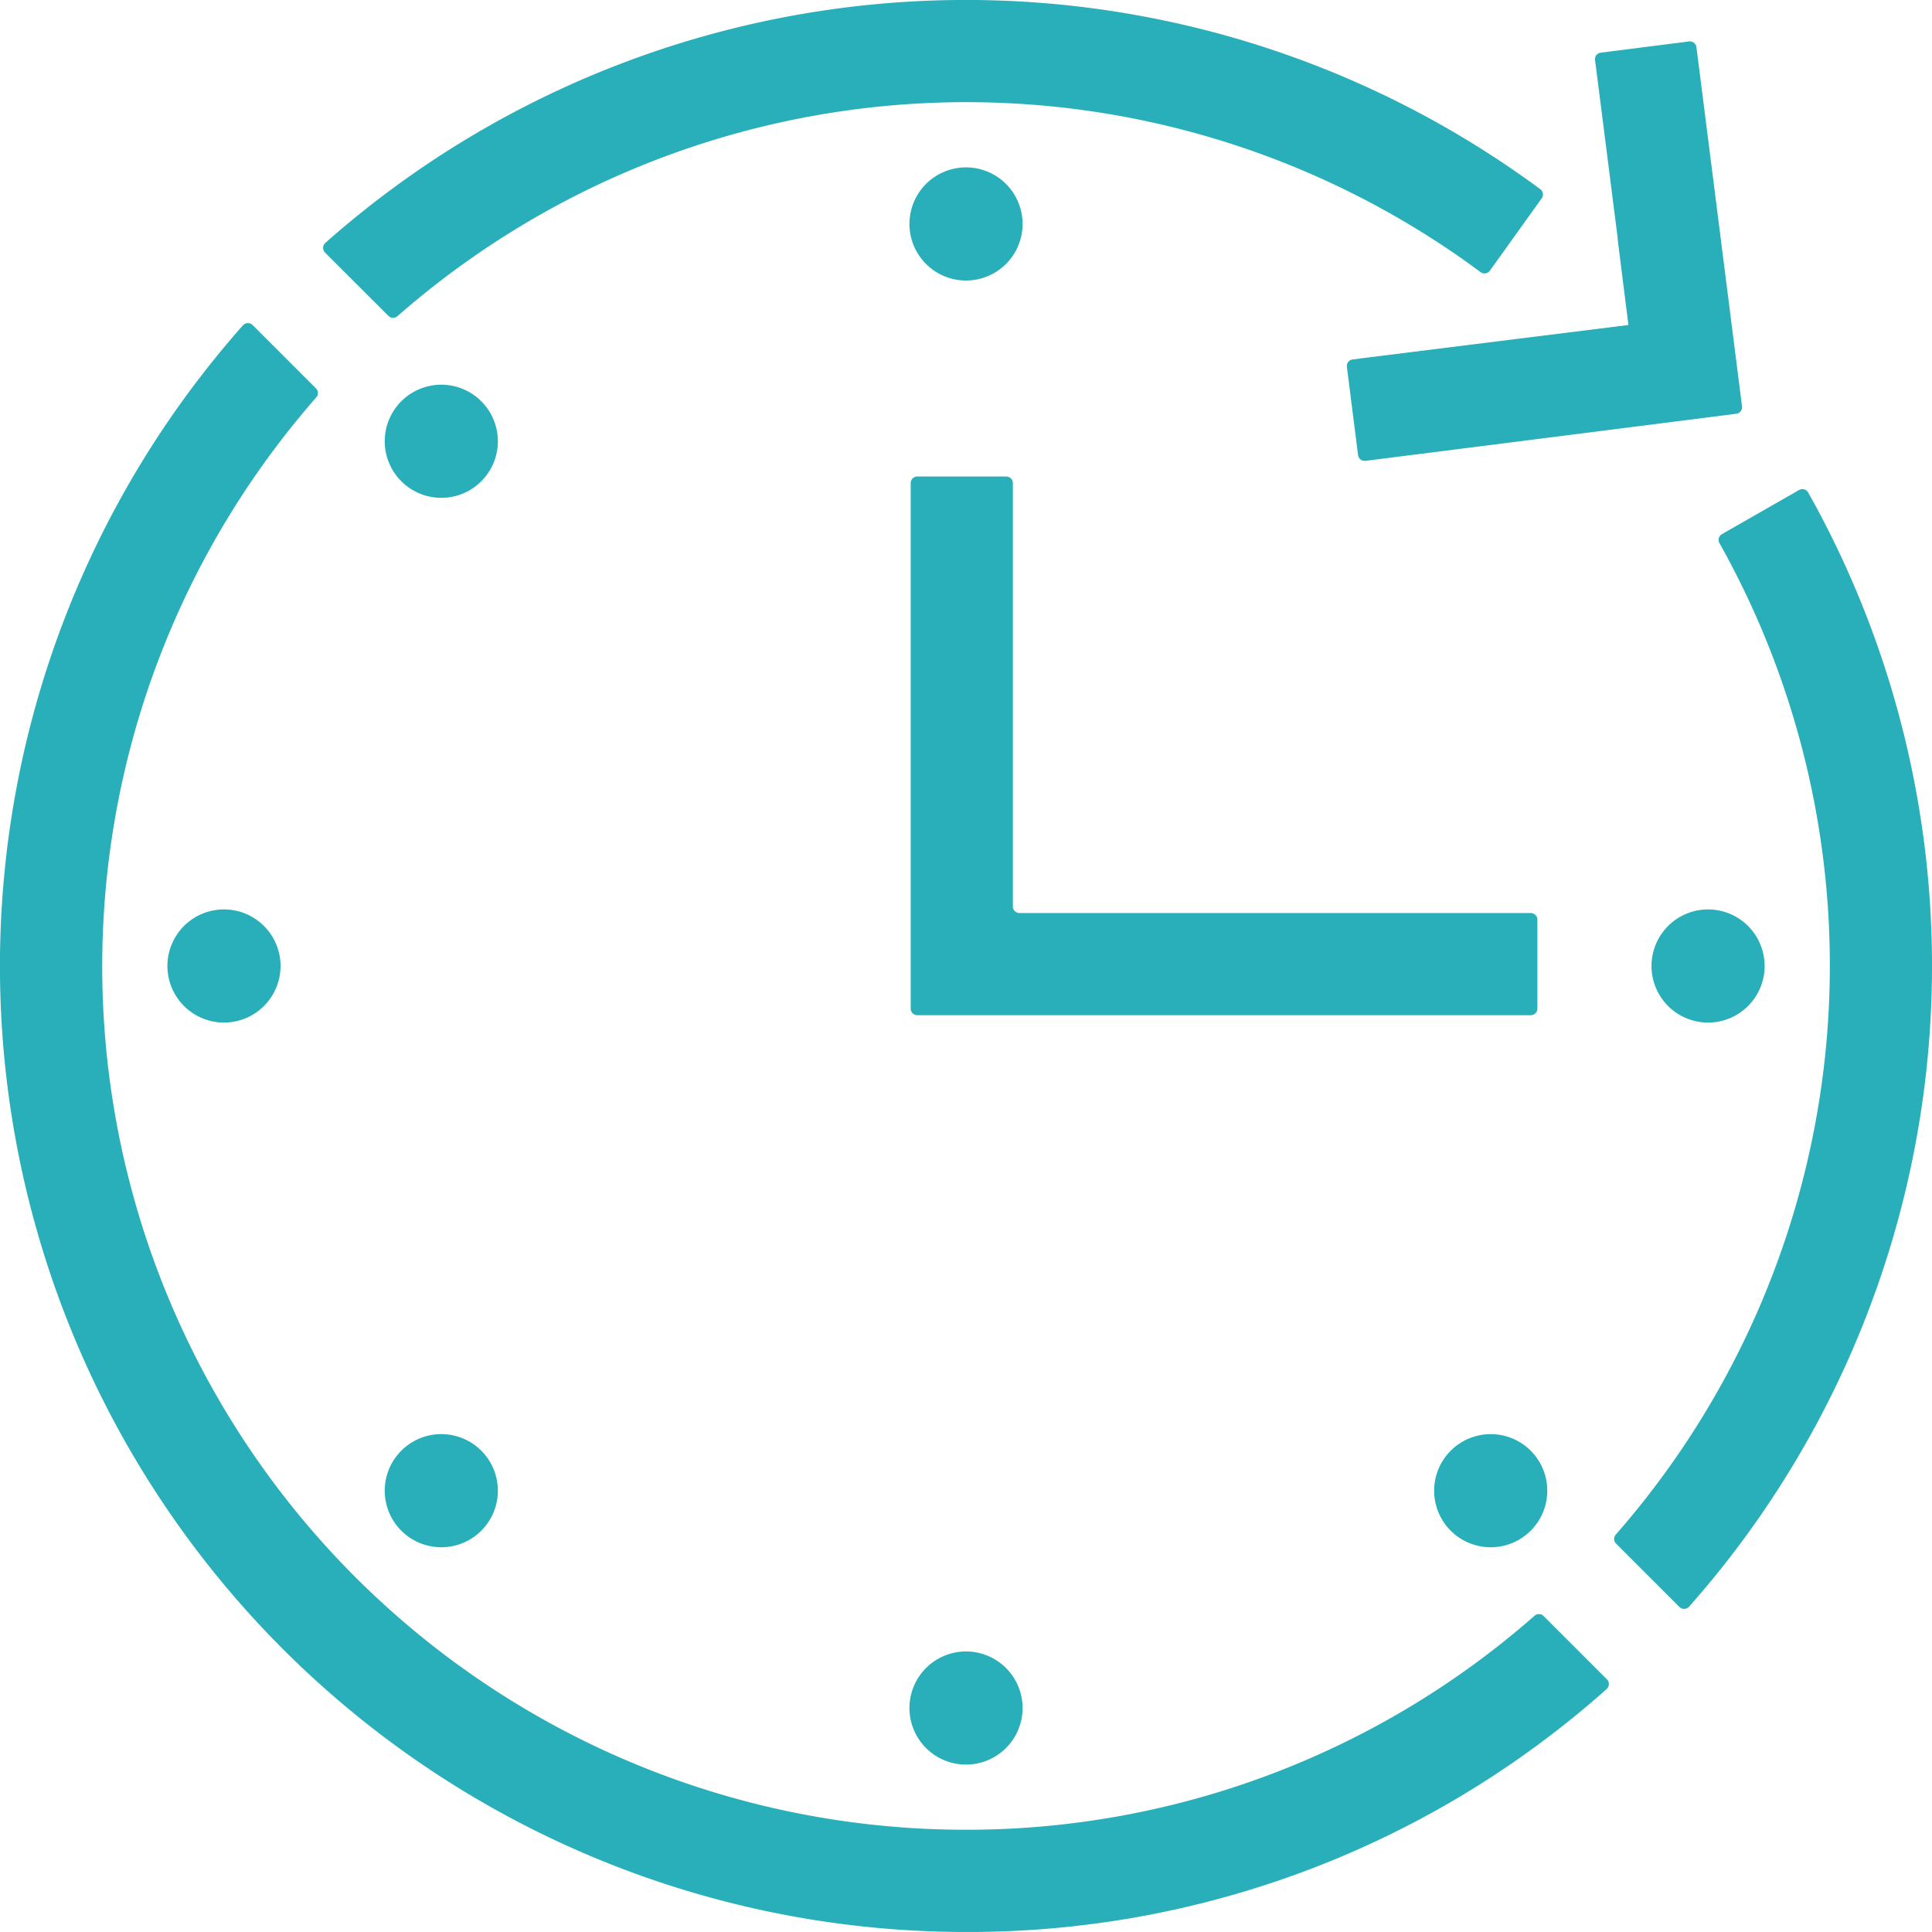
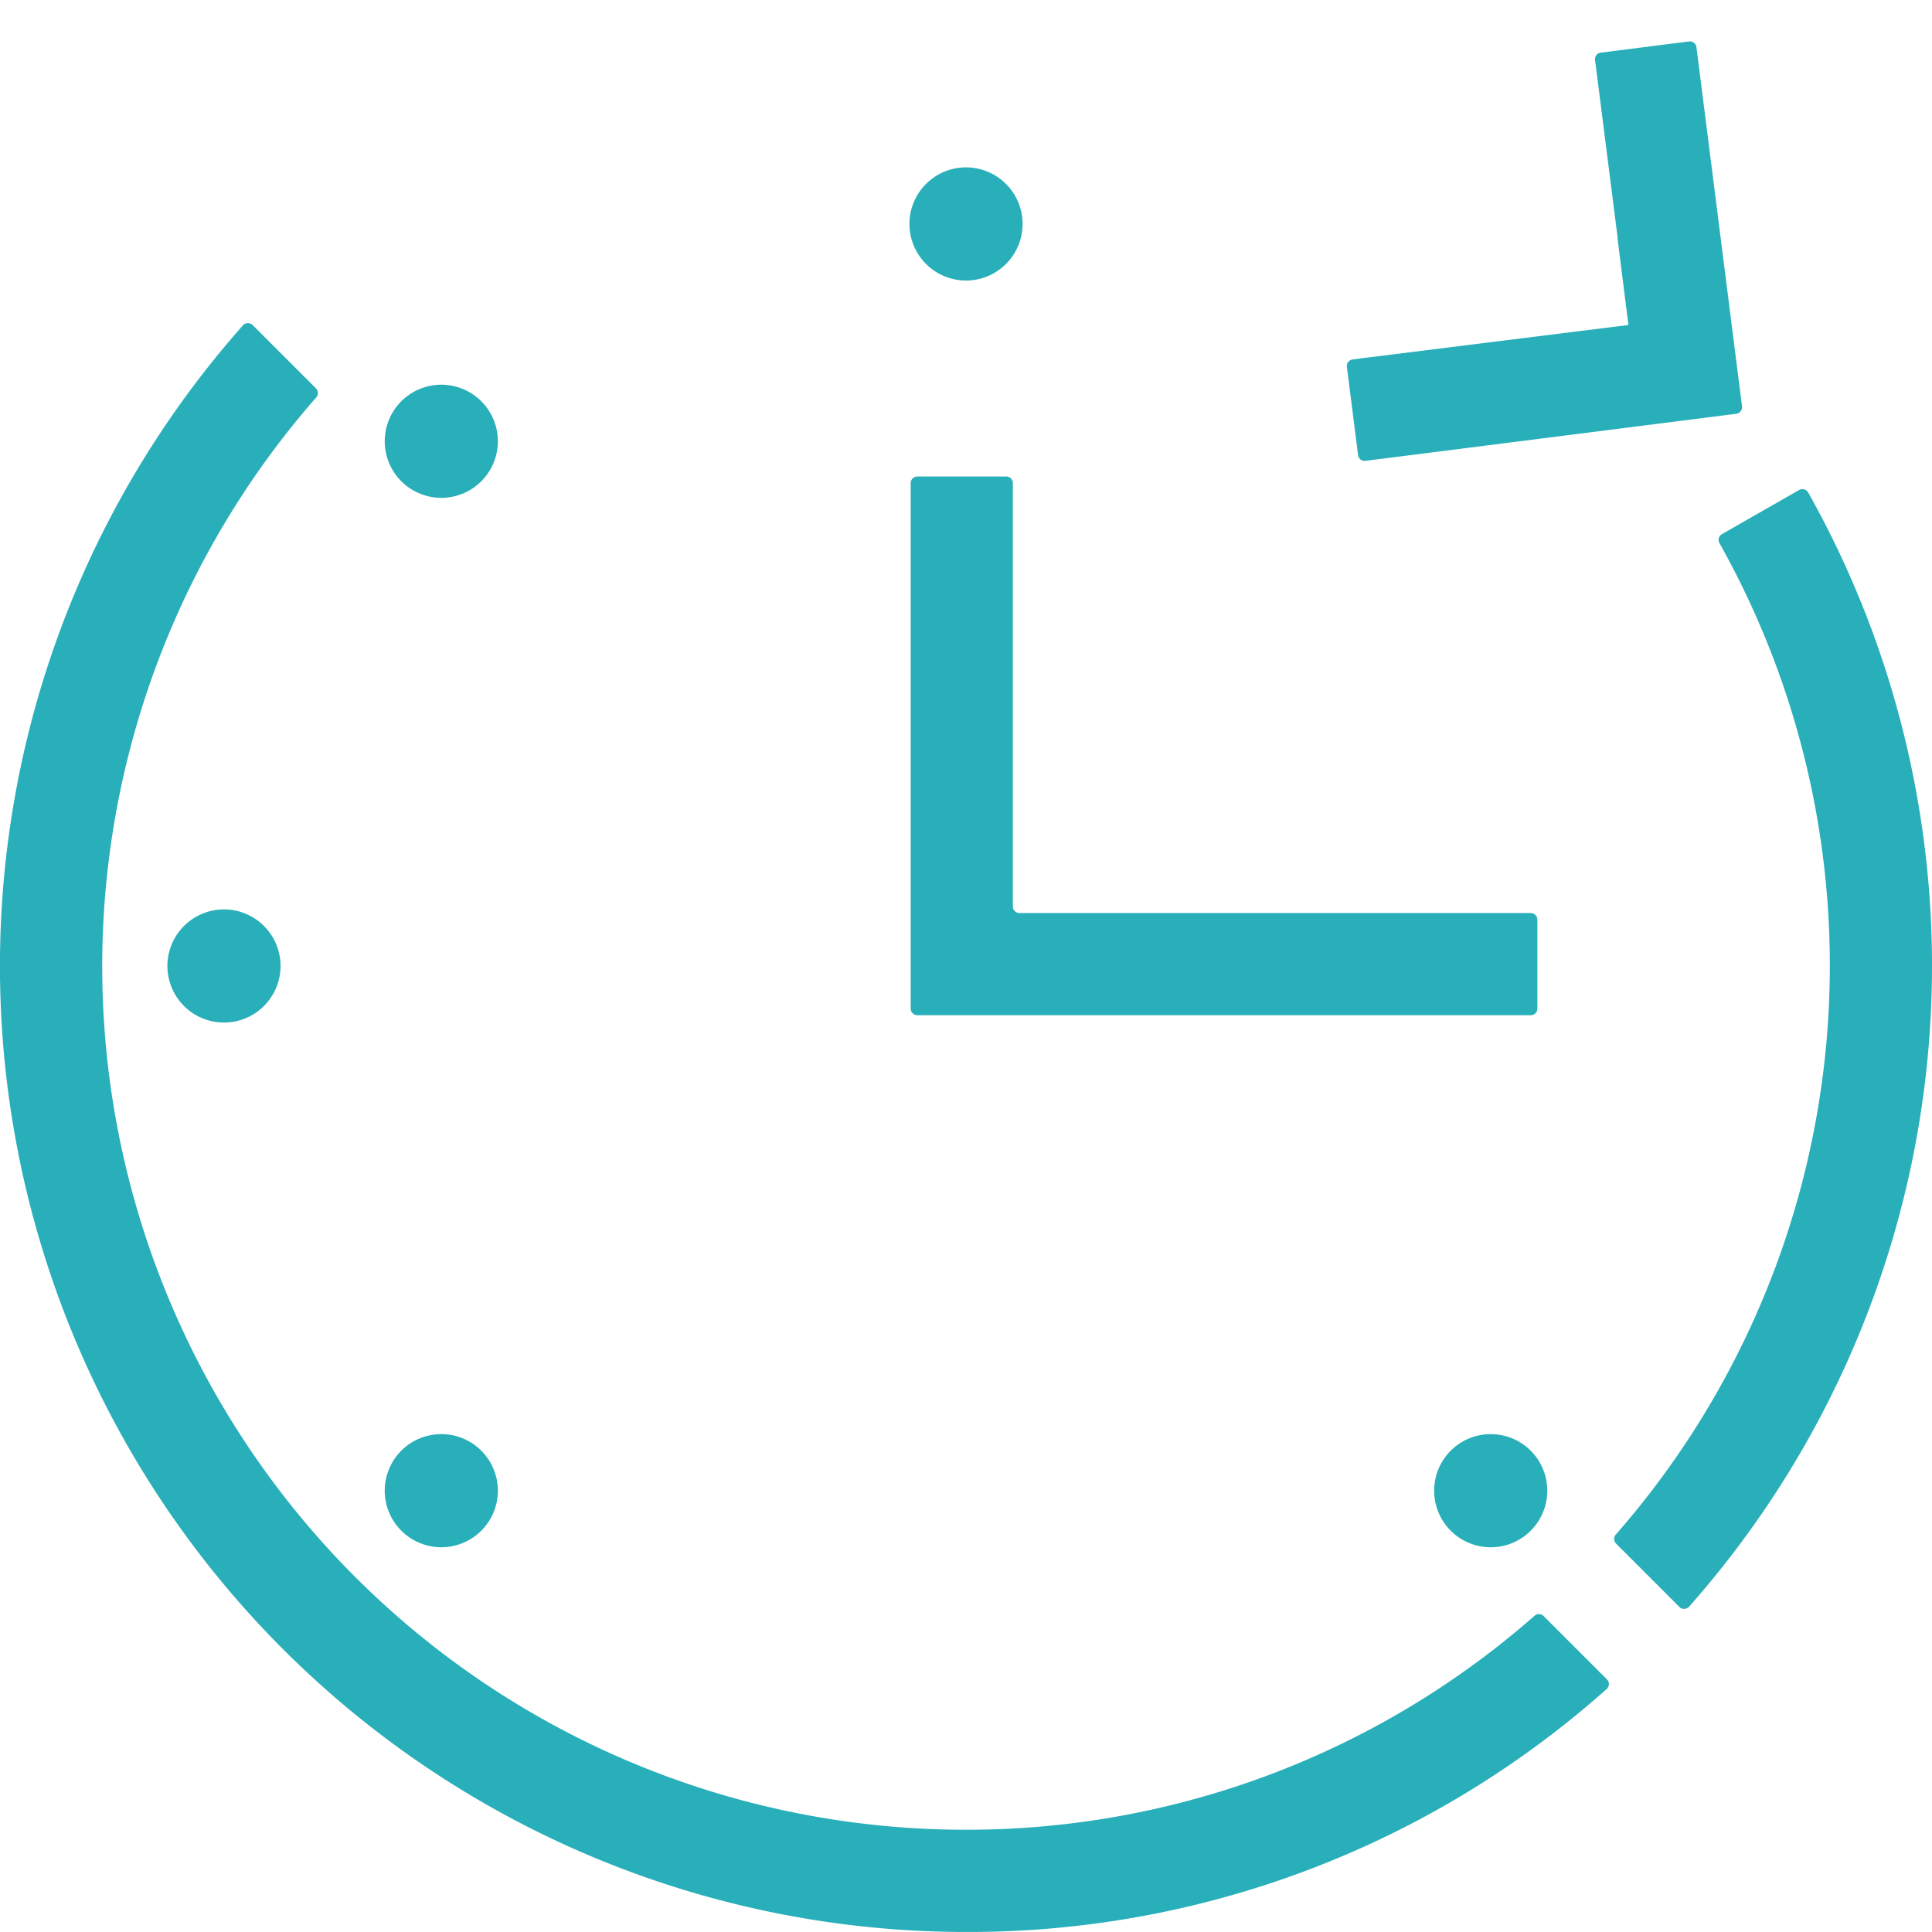
<svg xmlns="http://www.w3.org/2000/svg" width="130" height="129.998" viewBox="0 0 130 129.998">
  <g id="reason_illust02" transform="translate(8227 -1860.73)">
    <path id="パス_783" data-name="パス 783" d="M716.567,2173.278v-5.98a.447.447,0,0,0-.447-.447h-34.4a.447.447,0,0,1-.447-.447v-28.481a.447.447,0,0,0-.447-.447h-5.98a.447.447,0,0,0-.447.447v35.355a.447.447,0,0,0,.447.447H716.12a.447.447,0,0,0,.447-.447" transform="translate(-8840.12 -244.684)" fill="#28afb9" />
-     <path id="パス_784" data-name="パス 784" d="M243.71,1805.895a.443.443,0,0,0,.607.02,58.07,58.07,0,0,1,72.881-2.964.444.444,0,0,0,.627-.1h0l3.486-4.863a.447.447,0,0,0-.1-.622,65.012,65.012,0,0,0-81.745,3.617.452.452,0,0,0-.02.653Z" transform="translate(-8444.574 76.09)" fill="#28afb9" />
    <path id="パス_785" data-name="パス 785" d="M1014.562,1820.6l1,7.876a.309.309,0,0,1,0,.089l.73,5.817-17.634,2.2-.158.02-.765.1a.445.445,0,0,0-.387.5l.753,5.934a.444.444,0,0,0,.5.387l24.949-3.168h0a.449.449,0,0,0,.386-.5l-3.067-24.165a.447.447,0,0,0-.5-.387l-5.935.753a.445.445,0,0,0-.387.5Z" transform="translate(-9133.719 48.216)" fill="#28afb9" />
    <path id="パス_786" data-name="パス 786" d="M1208.338,2147.08a.45.45,0,0,0-.613-.169v0l-5.193,2.97a.445.445,0,0,0-.166.6,58.1,58.1,0,0,1-6.974,66.717.443.443,0,0,0,.02.607l4.259,4.259a.449.449,0,0,0,.653-.017,65.044,65.044,0,0,0,8.014-74.969" transform="translate(-9313.669 -253.209)" fill="#28afb9" />
    <path id="パス_787" data-name="パス 787" d="M103.865,2110.9a.443.443,0,0,0-.607-.02,57.879,57.879,0,0,1-38.588,14.4l0,0A58.094,58.094,0,0,1,21.28,2028.9a.444.444,0,0,0-.02-.607L17,2024.035a.449.449,0,0,0-.653.017A65,65,0,0,0,65,2132.159a64.539,64.539,0,0,0,43.108-16.346.449.449,0,0,0,.017-.653Z" transform="translate(-8227 -141.431)" fill="#28afb9" />
    <path id="パス_788" data-name="パス 788" d="M677.261,1916.191a3.806,3.806,0,1,0-3.806-3.806,3.806,3.806,0,0,0,3.806,3.806" transform="translate(-8839.26 -36.586)" fill="#28afb9" />
-     <path id="パス_789" data-name="パス 789" d="M673.455,3011.358a3.806,3.806,0,1,0,3.806-3.806,3.807,3.807,0,0,0-3.806,3.806" transform="translate(-8839.26 -1035.699)" fill="#28afb9" />
    <path id="パス_790" data-name="パス 790" d="M288.714,2069.519a3.806,3.806,0,1,0,3.806,3.806,3.806,3.806,0,0,0-3.806-3.806" transform="translate(-8486.02 -182.903)" fill="#28afb9" />
    <path id="パス_791" data-name="パス 791" d="M1065.808,2854.224a3.806,3.806,0,1,0-3.806-3.806,3.806,3.806,0,0,0,3.806,3.806" transform="translate(-9192.501 -889.382)" fill="#28afb9" />
    <path id="パス_792" data-name="パス 792" d="M123.968,2461.872a3.806,3.806,0,1,0,3.806-3.806,3.806,3.806,0,0,0-3.806,3.806" transform="translate(-8339.703 -536.143)" fill="#28afb9" />
-     <path id="パス_793" data-name="パス 793" d="M1226.749,2465.679a3.806,3.806,0,1,0-3.806-3.806,3.806,3.806,0,0,0,3.806,3.806" transform="translate(-9338.817 -536.143)" fill="#28afb9" />
    <path id="パス_794" data-name="パス 794" d="M288.714,2846.611a3.806,3.806,0,1,0,3.806,3.806,3.806,3.806,0,0,0-3.806-3.806" transform="translate(-8486.02 -889.382)" fill="#28afb9" />
  </g>
</svg>